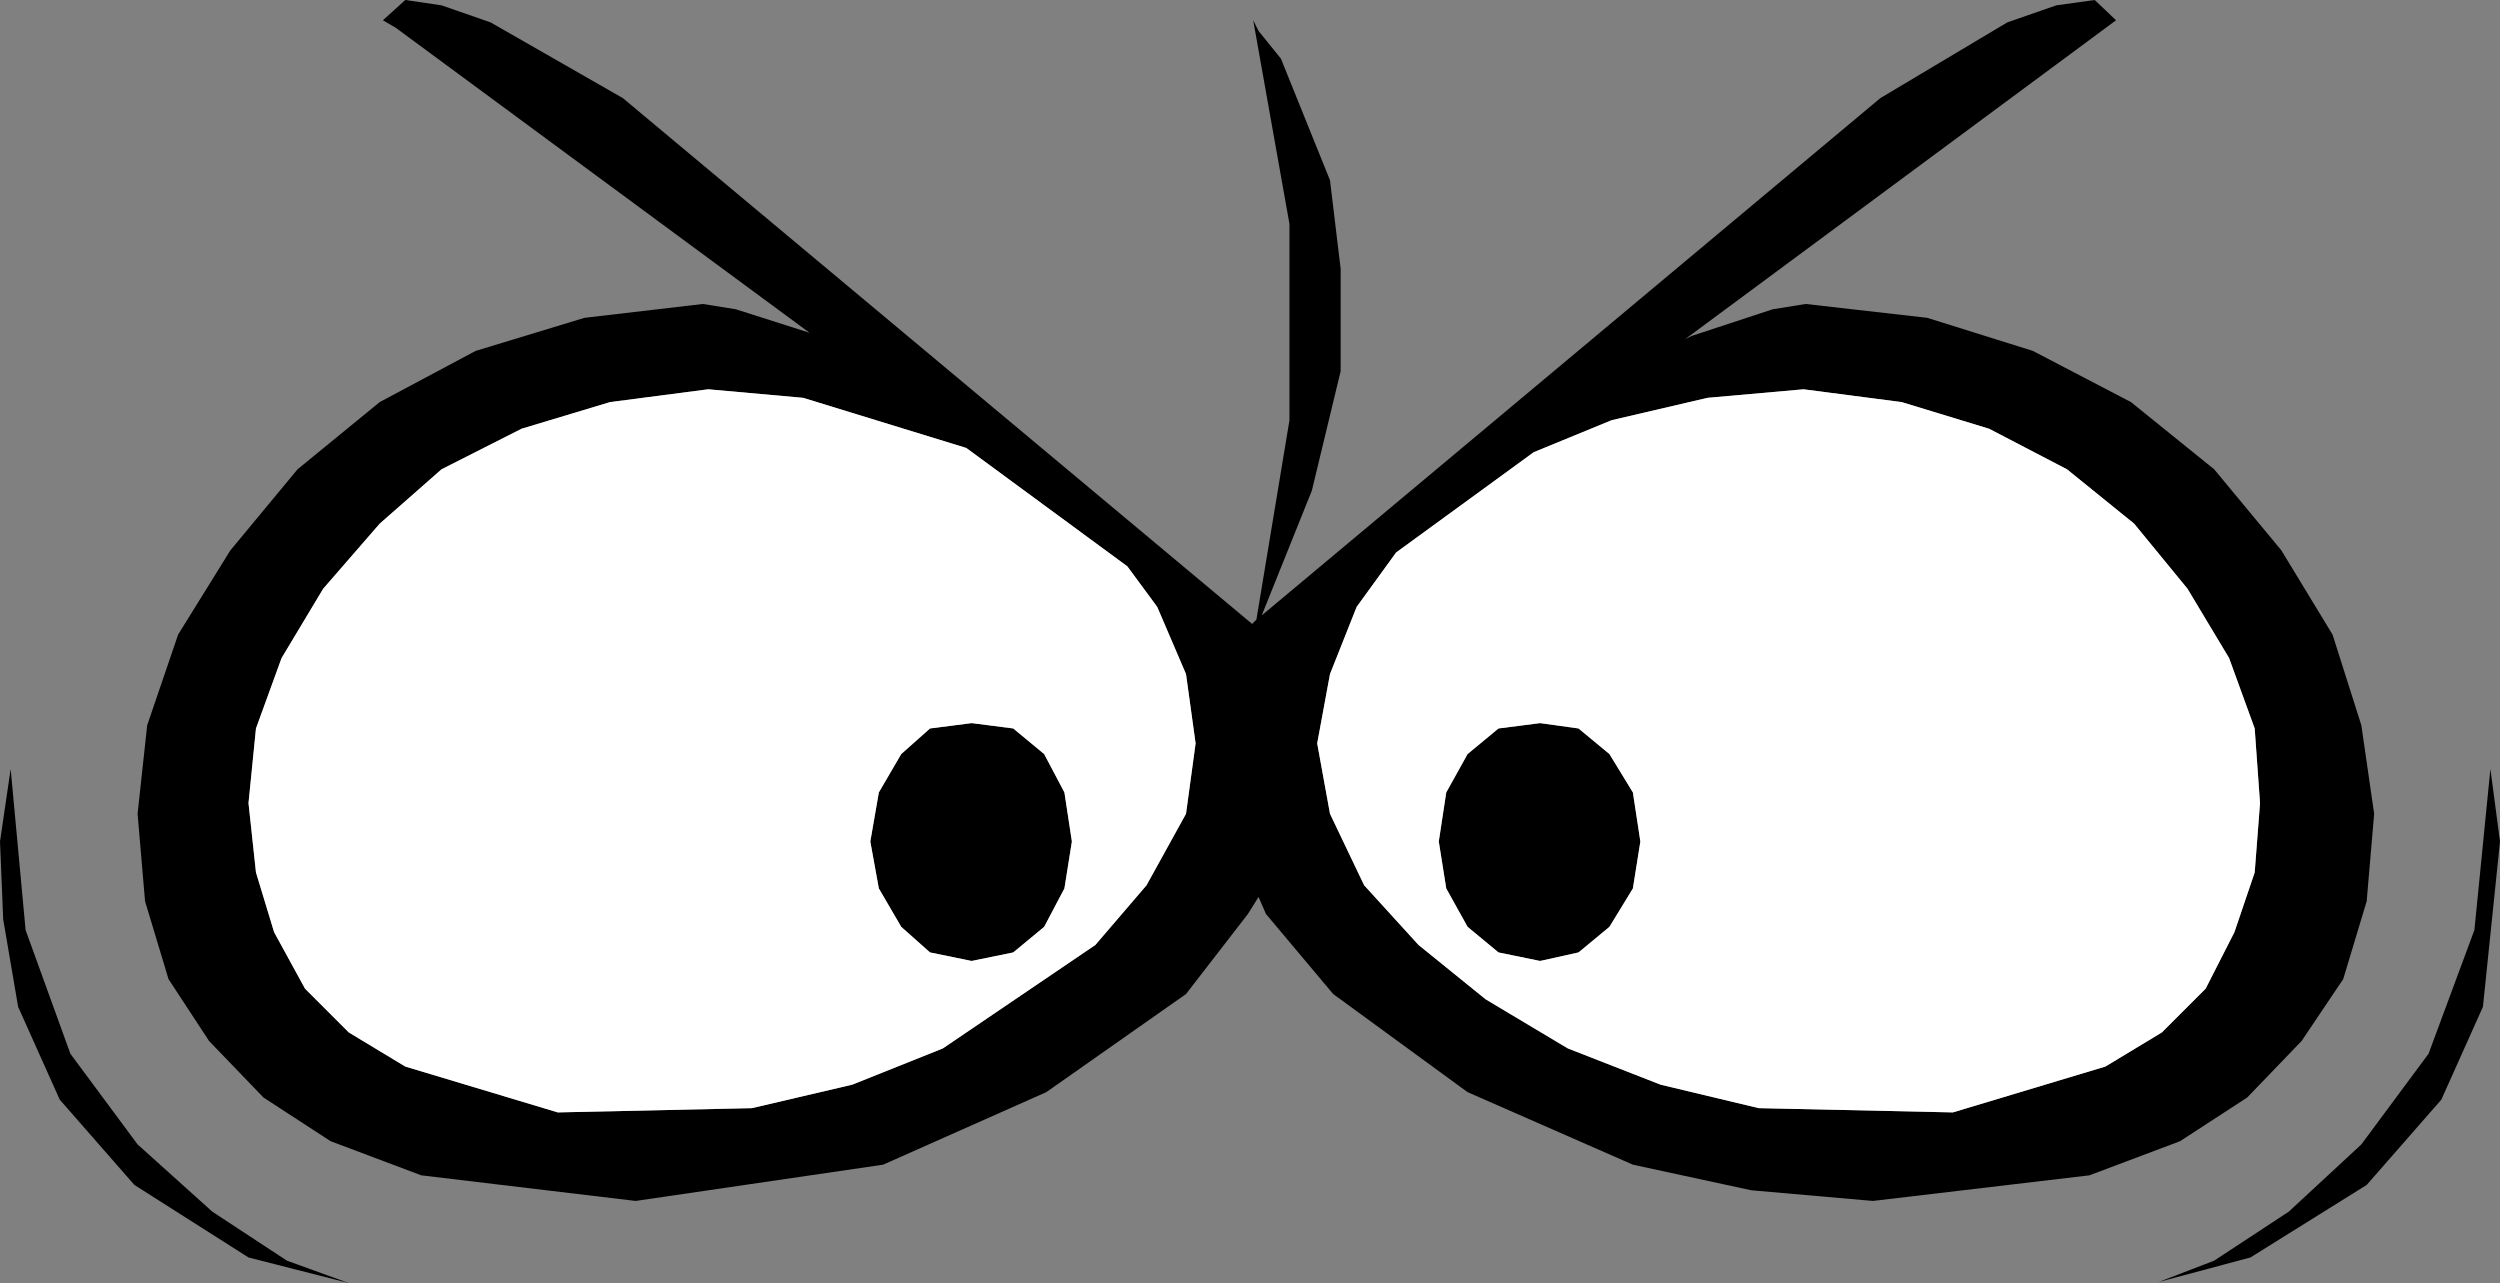
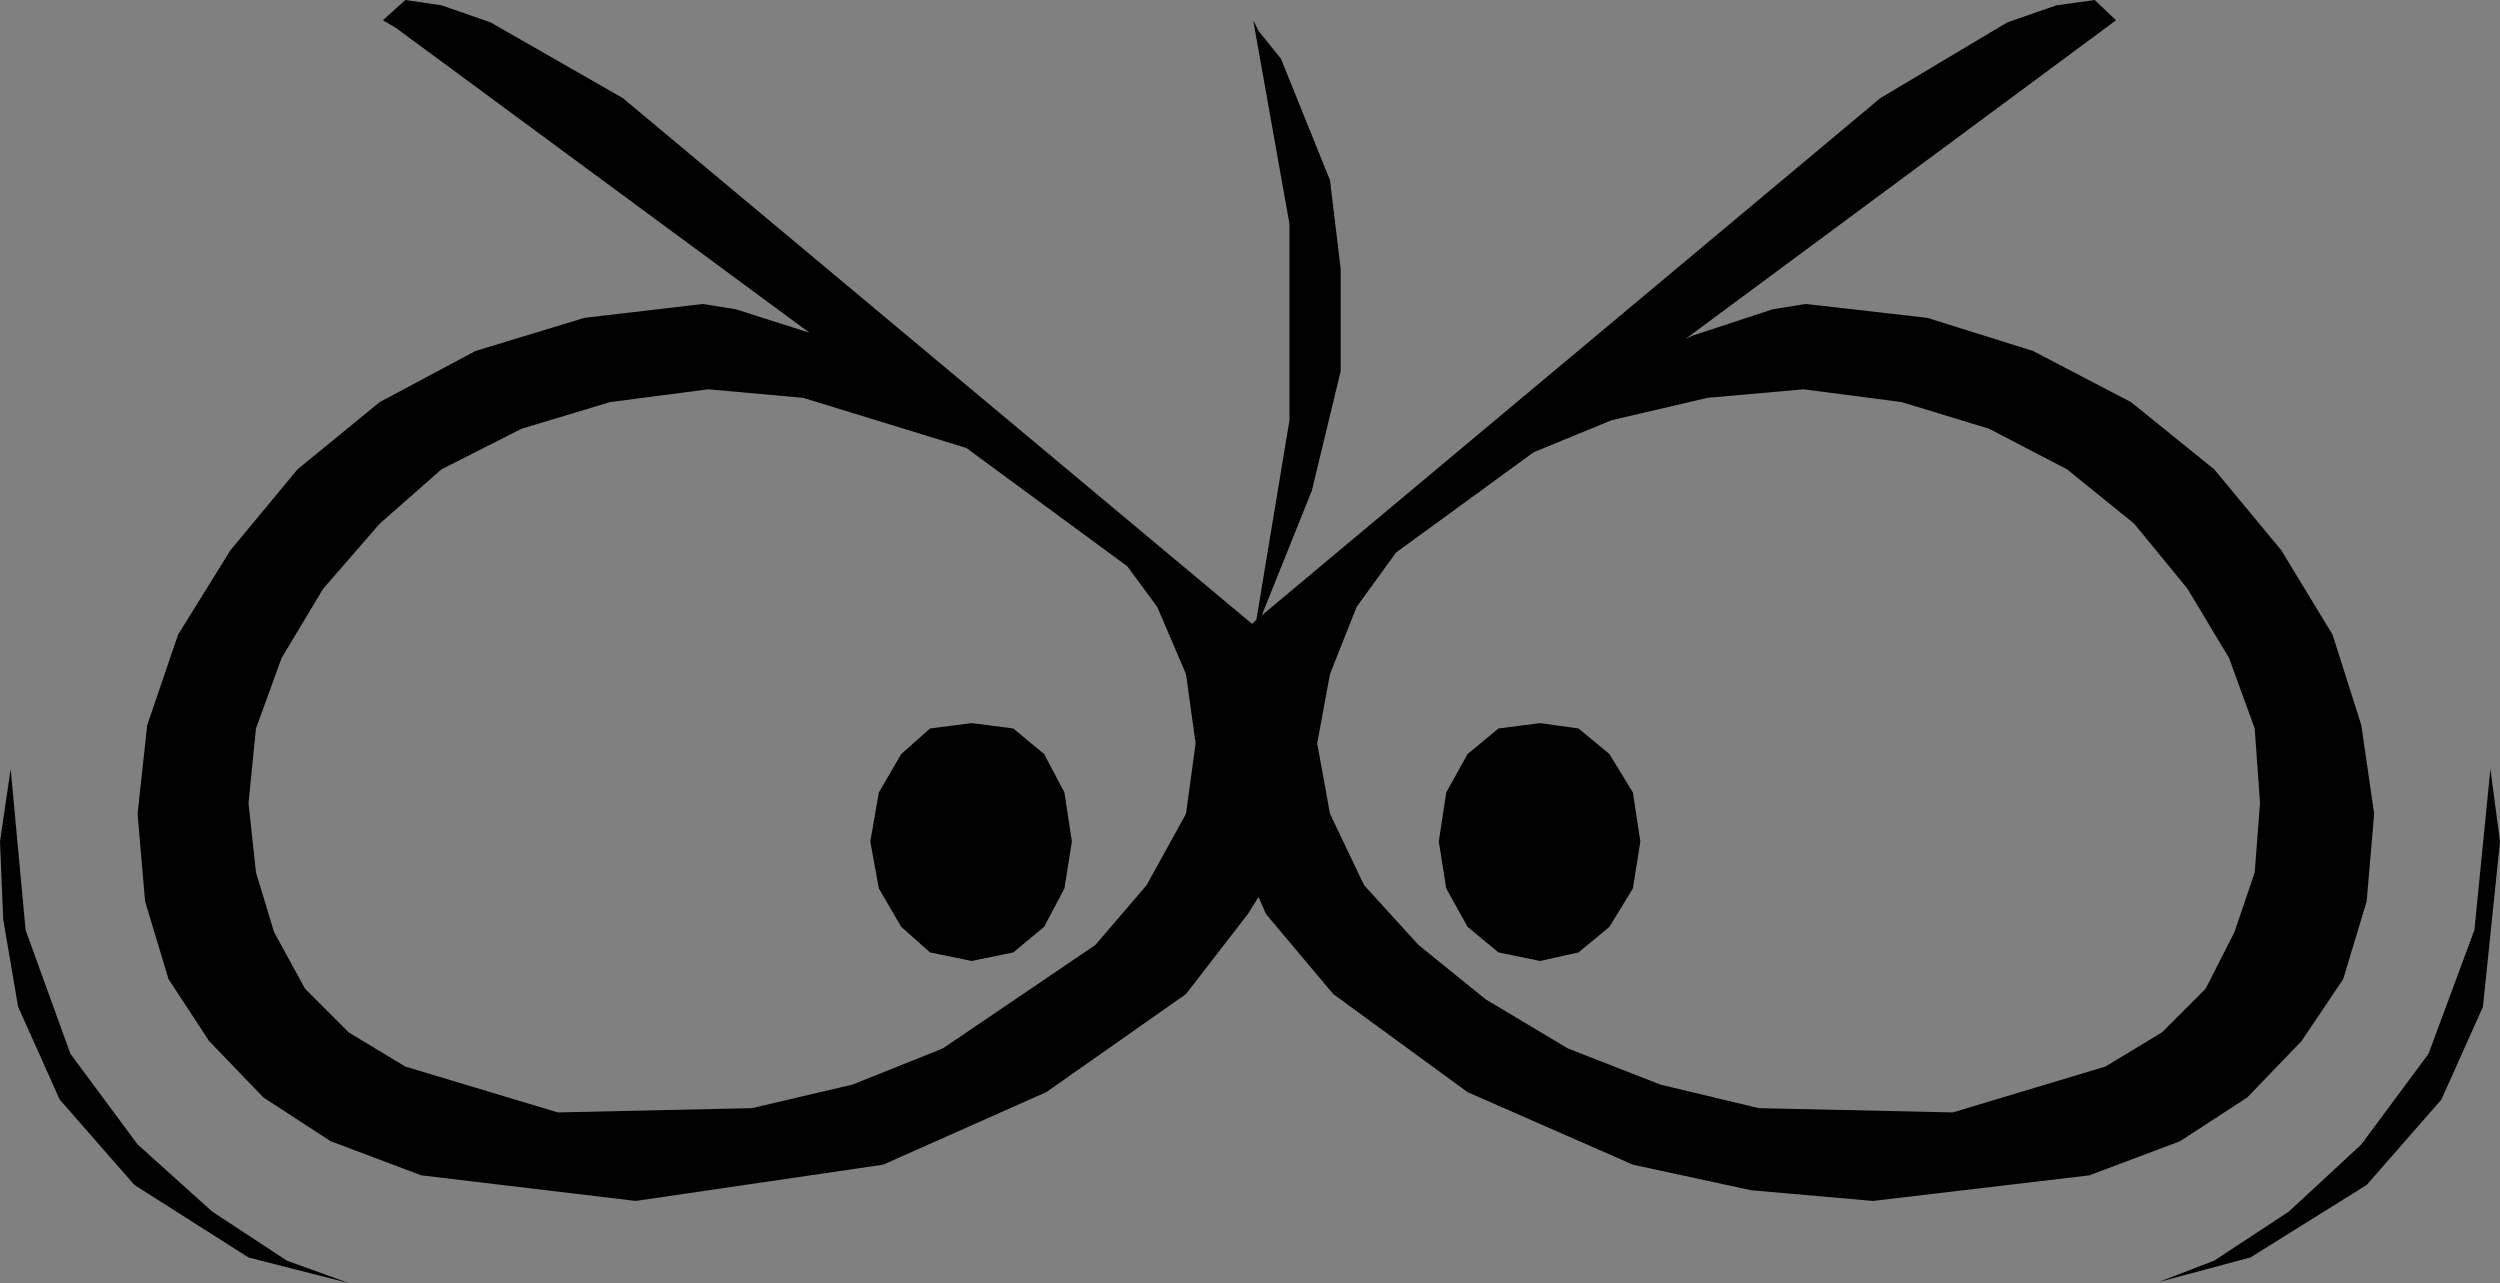
<svg xmlns="http://www.w3.org/2000/svg" height="60.15px" width="117.2px">
  <rect width="100%" height="100%" fill="#808080" stroke="none" />
  <g transform="matrix(1.0, 0.0, 0.0, 1.0, 58.6, 30.05)">
    <path d="M35.5 -29.0 L37.8 -29.8 39.6 -30.05 40.6 -29.1 20.4 -14.15 20.7 -14.3 24.5 -15.55 26.05 -15.8 31.75 -15.15 36.7 -13.6 41.3 -11.2 45.2 -8.05 48.35 -4.25 50.75 -0.3 52.1 3.95 52.7 8.1 52.35 12.2 51.25 15.85 49.3 18.75 46.75 21.4 43.6 23.45 39.35 25.05 29.2 26.25 23.5 25.75 17.95 24.55 10.2 21.15 3.9 16.55 0.75 12.8 0.4 12.0 -0.1 12.8 -3.0 16.55 -9.55 21.15 -17.2 24.55 -28.8 26.25 -38.85 25.05 -43.1 23.45 -46.25 21.4 -48.8 18.75 -50.7 15.85 -51.8 12.2 -52.15 8.1 -51.7 3.95 -50.25 -0.3 -47.8 -4.25 -44.65 -8.05 -40.8 -11.2 -36.3 -13.6 -31.2 -15.15 -25.65 -15.8 -24.1 -15.55 -20.65 -14.45 -40.05 -28.75 -40.65 -29.1 -39.6 -30.05 -37.9 -29.8 -35.6 -29.0 -29.4 -25.45 0.1 -0.8 0.3 -1.0 1.85 -10.35 1.85 -19.55 0.15 -29.1 0.4 -28.6 1.45 -27.3 3.75 -21.6 4.25 -17.45 4.25 -12.65 2.9 -7.05 0.55 -1.2 29.55 -25.45 35.5 -29.0 M5.0 -1.6 L3.75 1.55 3.15 4.8 3.75 8.1 5.35 11.45 7.9 14.25 11.05 16.8 14.9 19.1 19.25 20.8 23.85 21.9 32.95 22.1 40.1 19.95 42.75 18.35 44.8 16.3 46.15 13.65 47.1 10.85 47.35 7.6 47.1 4.1 45.9 0.8 43.95 -2.45 41.45 -5.5 38.3 -8.05 34.65 -9.95 30.55 -11.2 25.95 -11.8 21.45 -11.4 16.95 -10.35 13.3 -8.85 6.85 -4.15 5.0 -1.6 M-4.35 -1.6 L-5.75 -3.5 -13.3 -9.05 -20.95 -11.4 -25.4 -11.8 -30.0 -11.2 -34.15 -9.95 -37.9 -8.05 -40.8 -5.5 -43.45 -2.45 -45.4 0.8 -46.6 4.1 -46.95 7.6 -46.6 10.85 -45.75 13.65 -44.3 16.3 -42.25 18.35 -39.6 19.95 -32.45 22.1 -23.35 21.9 -18.65 20.8 -14.4 19.1 -7.25 14.25 -4.85 11.45 -3.0 8.1 -2.55 4.8 -3.0 1.55 -4.35 -1.6 M-11.1 4.1 L-9.65 5.3 -8.7 7.1 -8.35 9.4 -8.7 11.6 -9.65 13.4 -11.1 14.6 -13.05 15.0 -15.0 14.6 -16.35 13.4 -17.4 11.6 -17.8 9.4 -17.4 7.1 -16.35 5.3 -15.0 4.1 -13.05 3.85 -11.1 4.1 M11.65 4.1 L13.6 3.85 15.4 4.1 16.85 5.3 17.95 7.1 18.3 9.4 17.95 11.6 16.85 13.4 15.4 14.6 13.6 15.0 11.65 14.6 10.2 13.4 9.2 11.6 8.85 9.4 9.2 7.1 10.2 5.3 11.65 4.1 M55.25 19.35 L57.4 13.55 58.15 6.0 58.6 9.4 57.8 17.15 55.85 21.5 52.35 25.5 46.9 28.9 42.6 30.05 45.2 29.05 48.7 26.75 52.1 23.6 55.25 19.35 M-58.6 9.4 L-58.1 6.0 -57.4 13.55 -55.3 19.35 -52.15 23.6 -48.65 26.75 -45.15 29.05 -42.25 30.1 -46.95 28.9 -52.3 25.5 -55.8 21.5 -57.75 17.15 -58.45 13.05 -58.6 9.4" fill="#000000" fill-rule="evenodd" stroke="none" />
-     <path d="M5.0 -1.6 L6.85 -4.15 13.3 -8.85 16.95 -10.35 21.45 -11.4 25.95 -11.8 30.55 -11.2 34.65 -9.95 38.3 -8.05 41.45 -5.5 43.95 -2.45 45.9 0.8 47.1 4.1 47.35 7.6 47.1 10.85 46.15 13.65 44.8 16.3 42.75 18.35 40.1 19.95 32.95 22.1 23.85 21.9 19.25 20.8 14.9 19.1 11.05 16.8 7.9 14.25 5.35 11.45 3.75 8.1 3.15 4.8 3.75 1.55 5.0 -1.6 M-4.35 -1.6 L-3.0 1.55 -2.55 4.8 -3.0 8.1 -4.85 11.45 -7.25 14.25 -14.4 19.1 -18.65 20.8 -23.35 21.9 -32.45 22.1 -39.6 19.95 -42.25 18.35 -44.3 16.3 -45.75 13.65 -46.6 10.85 -46.95 7.6 -46.6 4.1 -45.4 0.8 -43.45 -2.45 -40.8 -5.5 -37.9 -8.05 -34.15 -9.95 -30.0 -11.2 -25.4 -11.8 -20.95 -11.4 -13.3 -9.05 -5.75 -3.5 -4.35 -1.6 M-11.1 4.1 L-13.05 3.85 -15.0 4.1 -16.35 5.3 -17.4 7.1 -17.8 9.4 -17.4 11.6 -16.35 13.4 -15.0 14.6 -13.05 15.0 -11.1 14.6 -9.65 13.4 -8.7 11.6 -8.35 9.4 -8.7 7.1 -9.65 5.3 -11.1 4.1 M11.65 4.1 L10.2 5.3 9.2 7.1 8.85 9.4 9.2 11.6 10.2 13.4 11.65 14.6 13.6 15.0 15.4 14.6 16.85 13.4 17.95 11.6 18.3 9.4 17.95 7.1 16.85 5.3 15.4 4.1 13.6 3.85 11.65 4.1" fill="#ffffff" fill-rule="evenodd" stroke="none" />
  </g>
</svg>